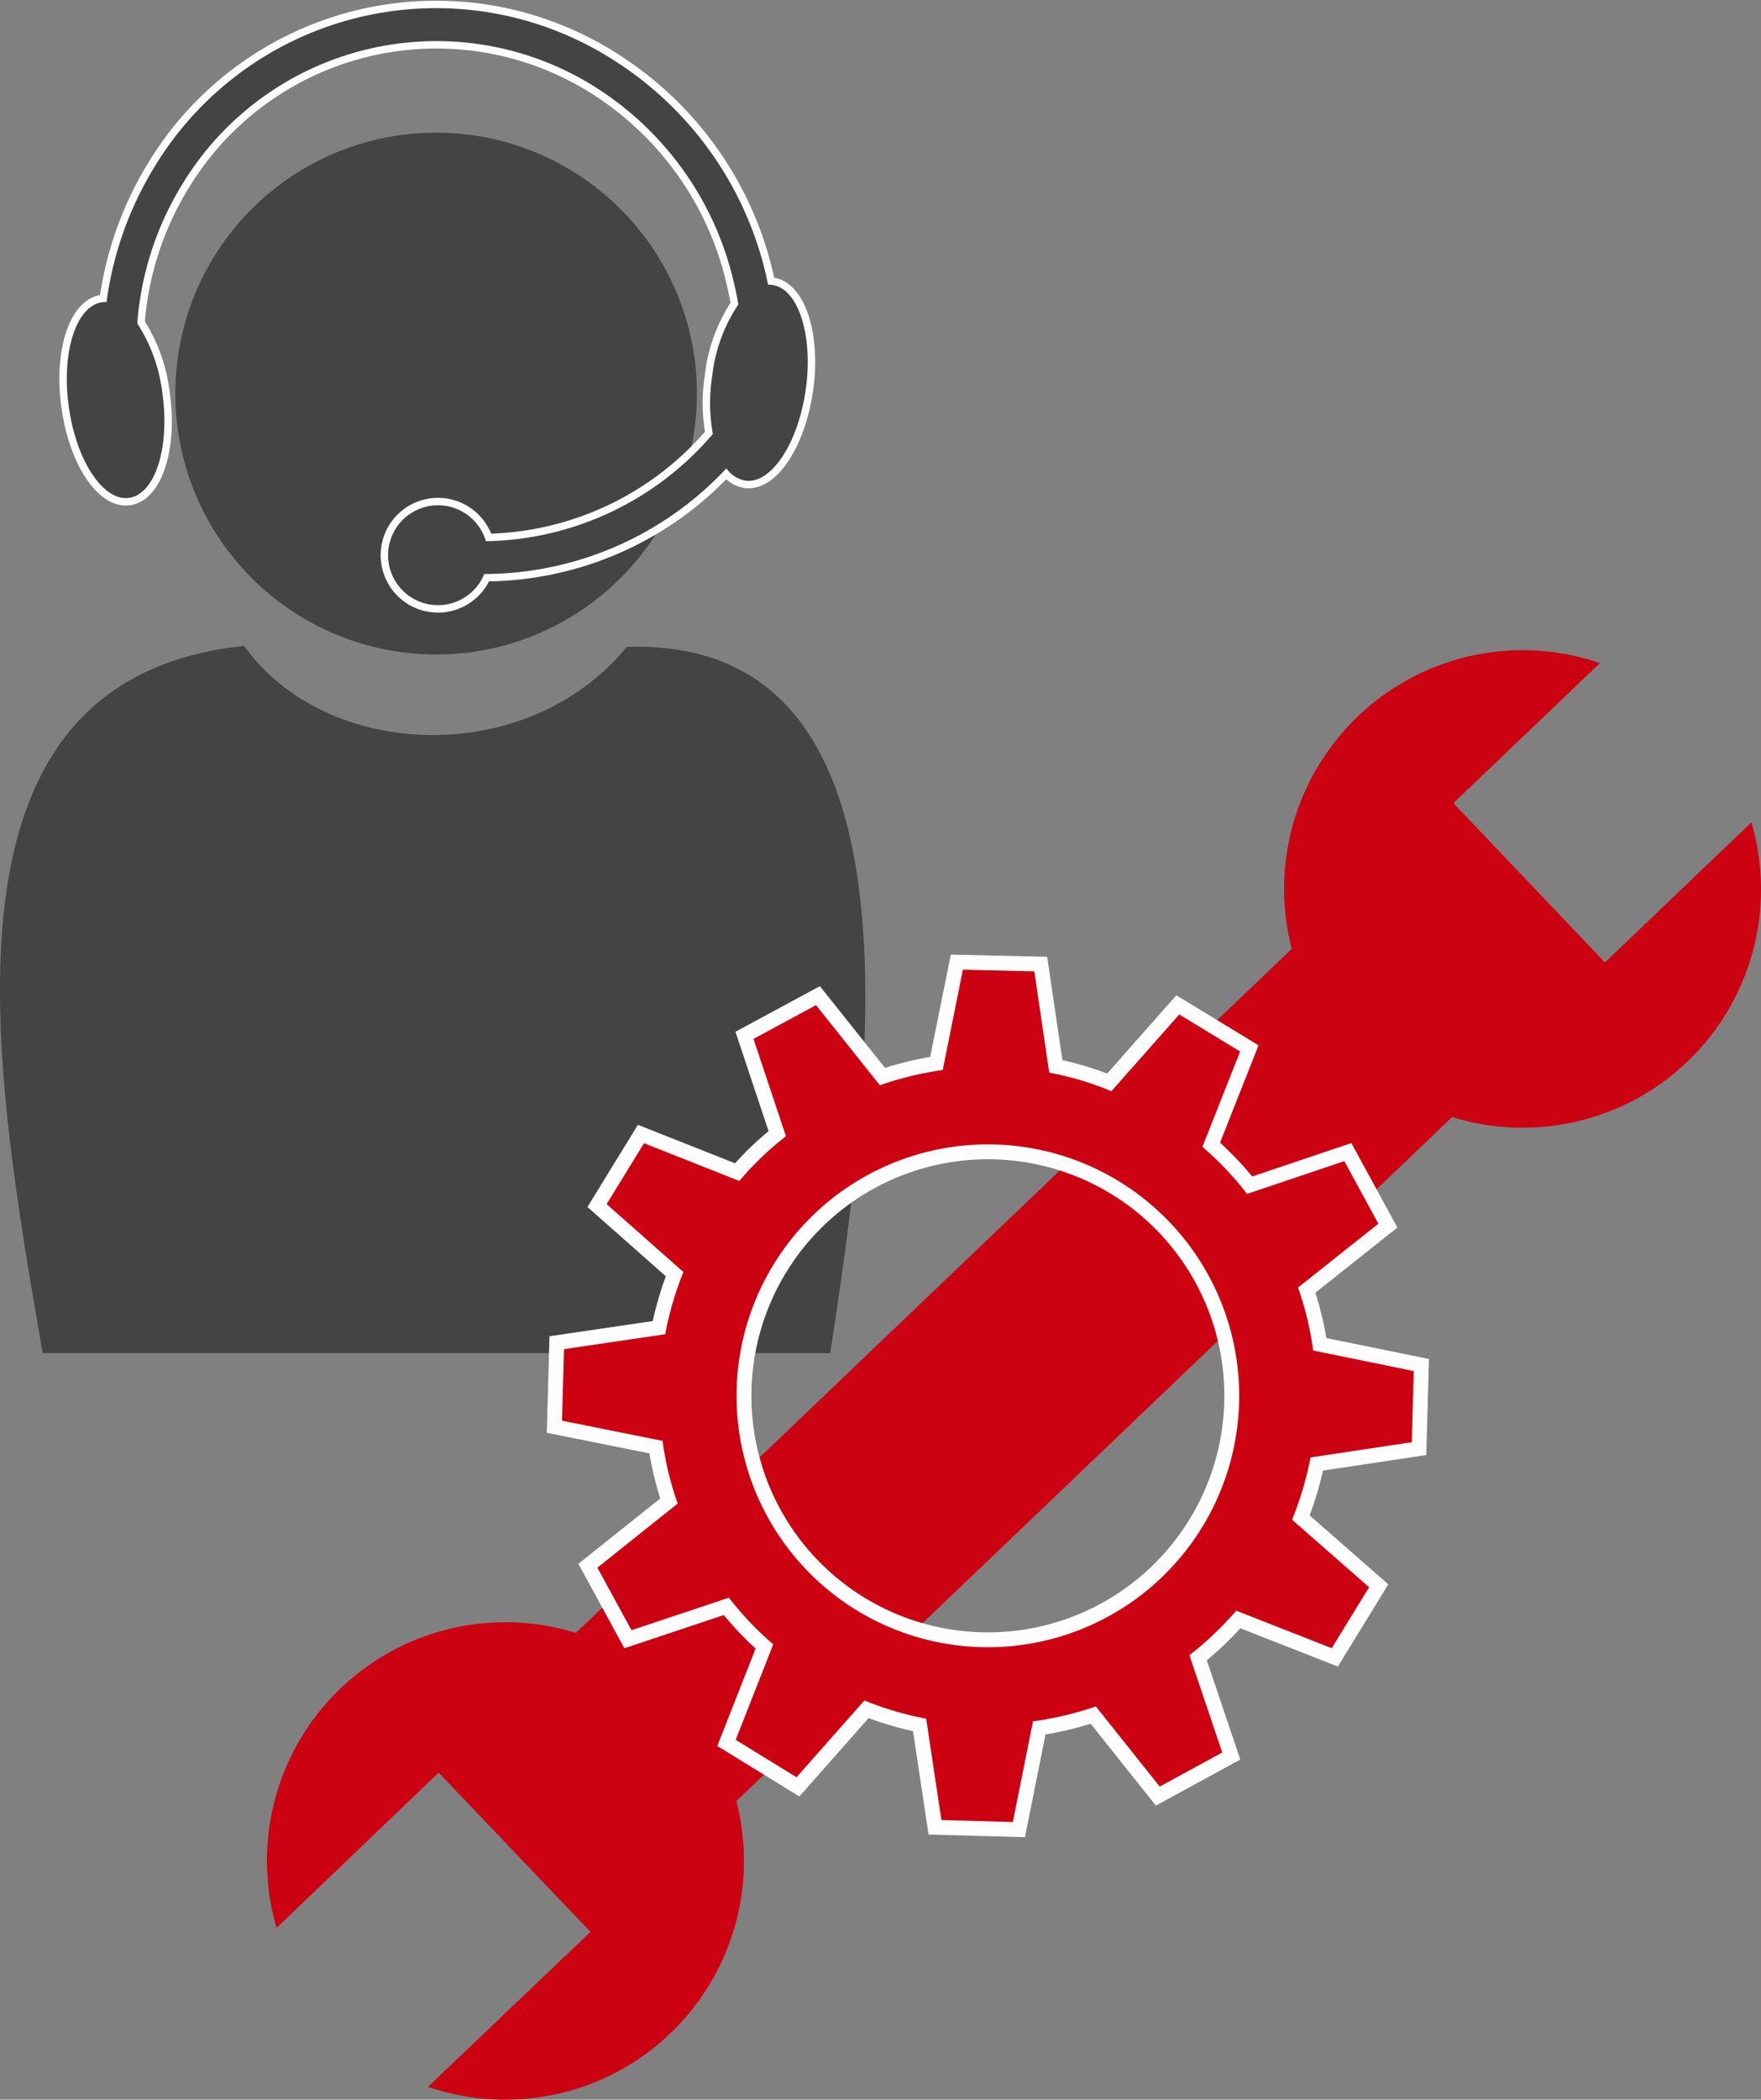
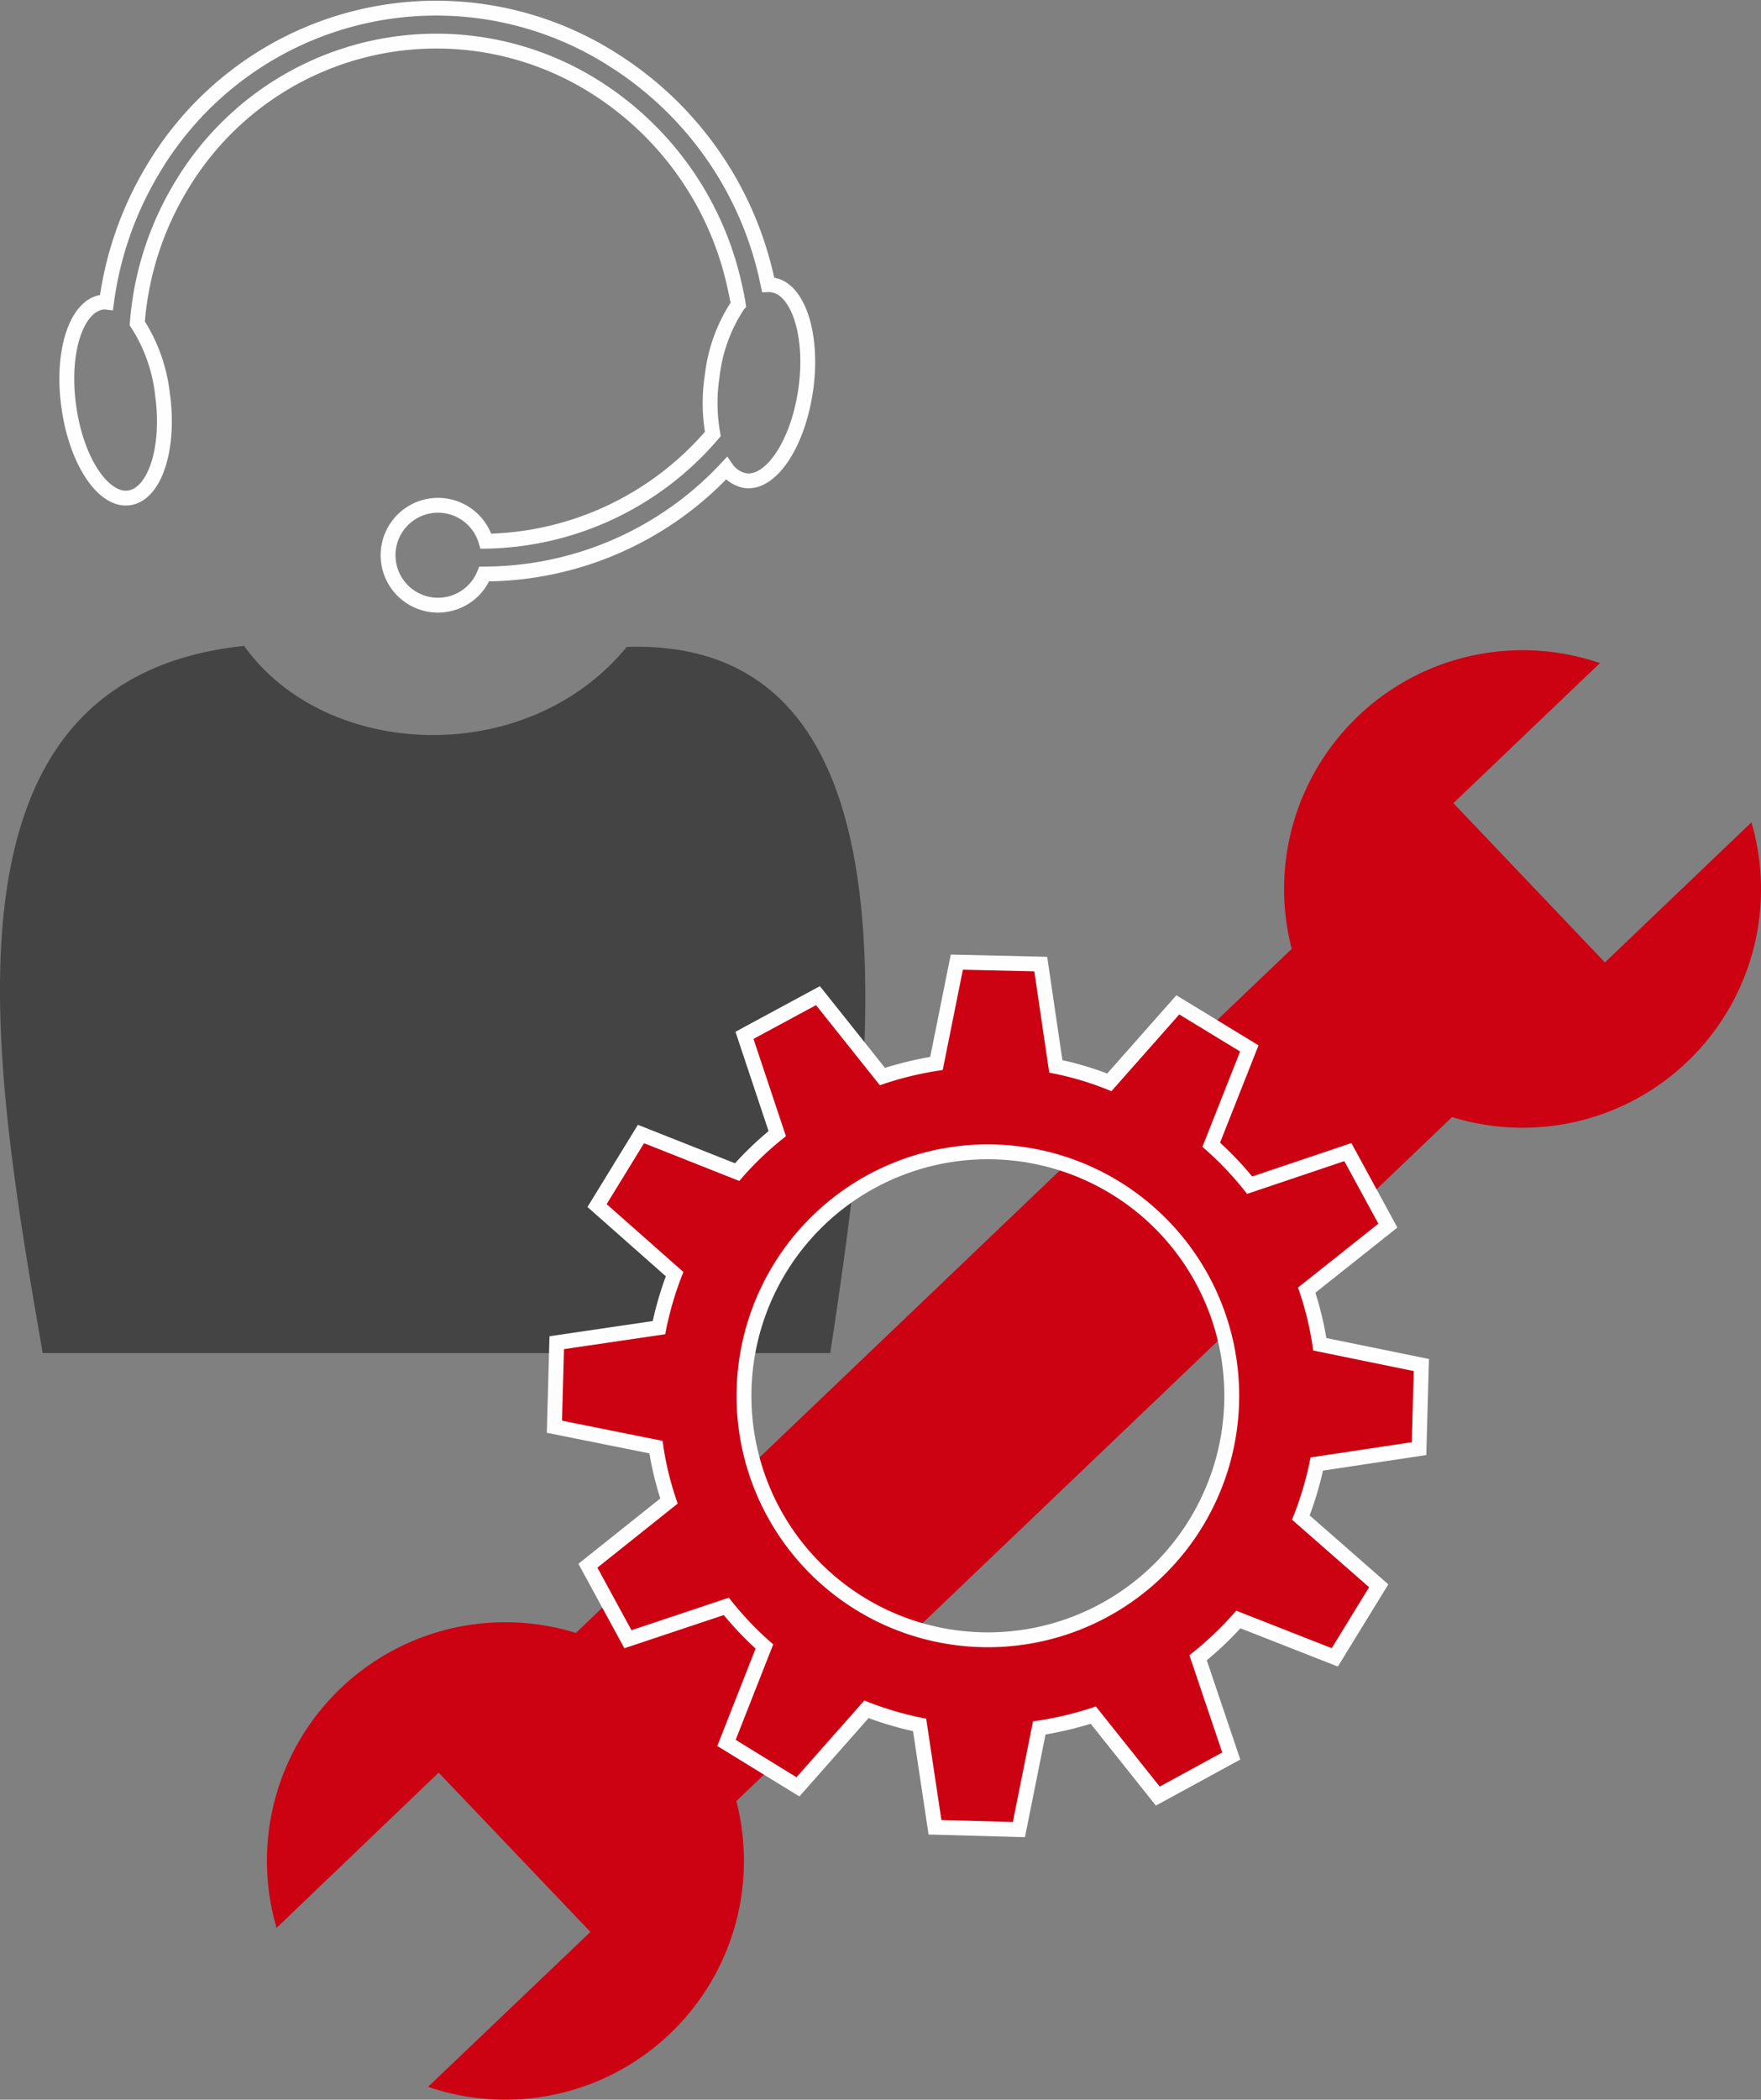
<svg xmlns="http://www.w3.org/2000/svg" width="250.979" height="299.122" viewBox="0 0 250.979 299.122">
  <rect x="0" y="0" width="250.979" height="299.122" fill="#808080" stroke="none" />
  <g id="Gruppe_44" data-name="Gruppe 44" transform="translate(-225.174 -331.796)">
-     <path id="Pfad_91" data-name="Pfad 91" d="M277.222,343.565a37.169,37.169,0,1,1-37.1,37.168,37.139,37.139,0,0,1,37.1-37.168Z" transform="translate(10.042 7.133)" fill="#444" fill-rule="evenodd" />
    <path id="Pfad_92" data-name="Pfad 92" d="M343.5,488.052c6.175-40.565,14.472-101.979-28.992-100.612-14.284,17.4-42.946,16.131-54.543-.142-45.4,4.765-35.923,59.055-28.709,100.754Z" transform="translate(0 36.511)" fill="#444" />
    <path id="Pfad_93" data-name="Pfad 93" d="M331.425,372.394a2.5,2.5,0,0,0-.612-.047c-.094-.425-.189-.849-.283-1.321a49.4,49.4,0,0,0-21.5-30.518,46.93,46.93,0,0,0-65.857,15.377,49.278,49.278,0,0,0-6.647,18.963,2.575,2.575,0,0,0-.612,0c-3.725.518-5.846,7.169-4.763,14.857,1.038,7.69,4.9,13.538,8.581,13.02,3.723-.518,5.845-7.17,4.761-14.859a23.34,23.34,0,0,0-3.583-10,44.16,44.16,0,0,1,6.269-19.575,42.369,42.369,0,0,1,59.351-13.867,44.82,44.82,0,0,1,19.422,27.688c.237,1.038.471,2.076.614,3.066a22.939,22.939,0,0,0-3.725,10.236,25.028,25.028,0,0,0,.1,8.207A43.435,43.435,0,0,1,290.6,408.9a7.115,7.115,0,1,0-.237,4.669,47.334,47.334,0,0,0,34.509-15.046,4.22,4.22,0,0,0,2.687,1.745c3.725.518,7.543-5.331,8.628-13.02s-1.085-14.339-4.763-14.859Z" transform="translate(3.828)" fill="none" stroke="#fefefe" stroke-miterlimit="10" stroke-width="2.116" />
-     <path id="Pfad_94" data-name="Pfad 94" d="M331.425,372.394a2.5,2.5,0,0,0-.612-.047c-.094-.425-.189-.849-.283-1.321a49.4,49.4,0,0,0-21.5-30.518,46.93,46.93,0,0,0-65.857,15.377,49.278,49.278,0,0,0-6.647,18.963,2.575,2.575,0,0,0-.612,0c-3.725.518-5.846,7.169-4.763,14.857,1.038,7.69,4.9,13.538,8.581,13.02,3.723-.518,5.845-7.17,4.761-14.859a23.34,23.34,0,0,0-3.583-10,44.16,44.16,0,0,1,6.269-19.575,42.369,42.369,0,0,1,59.351-13.867,44.82,44.82,0,0,1,19.422,27.688c.237,1.038.471,2.076.614,3.066a22.939,22.939,0,0,0-3.725,10.236,25.028,25.028,0,0,0,.1,8.207A43.435,43.435,0,0,1,290.6,408.9a7.115,7.115,0,1,0-.237,4.669,47.334,47.334,0,0,0,34.509-15.046,4.22,4.22,0,0,0,2.687,1.745c3.725.518,7.543-5.331,8.628-13.02s-1.085-14.339-4.763-14.859Z" transform="translate(3.828)" fill="#444" fill-rule="evenodd" />
    <path id="Pfad_95" data-name="Pfad 95" d="M403.4,397.095a33.955,33.955,0,0,1,34.507-7.595l-20.884,19.953,21.591,22.689L459.5,412.189a33.97,33.97,0,0,1-42.663,41.981L314.824,551.619a34.013,34.013,0,0,1-43.937,40.707l23.147-22.072L272.4,547.565l-23.1,22.121a33.981,33.981,0,0,1,42.663-42.026l102.016-97.452a33.991,33.991,0,0,1,9.429-33.113Z" transform="translate(15.292 36.762)" fill="#cc0212" fill-rule="evenodd" />
    <path id="Pfad_96" data-name="Pfad 96" d="M297.977,474.655A35.816,35.816,0,1,1,332.862,511.4a35.792,35.792,0,0,1-34.885-36.745Zm-24.891,4.482,14.332,2.877h0a43.5,43.5,0,0,0,2.168,8.962h-.048l-11.408,9.1,4.856,8.914,13.859-4.624v-.045a45.056,45.056,0,0,0,6.364,6.7l-.047.049-5.326,13.538,8.673,5.328L316.174,519a46.364,46.364,0,0,0,8.815,2.593h0l2.168,14.436,10.183.284,2.875-14.342h0a47.585,47.585,0,0,0,8.957-2.121l9.1,11.415,8.911-4.858-4.668-13.822v-.045a47.22,47.22,0,0,0,6.694-6.371v.05l13.578,5.328,5.328-8.678-10.985-9.623h0a47.121,47.121,0,0,0,2.64-8.869h0l14.426-2.168.283-10.141-14.33-2.926v.048a44.1,44.1,0,0,0-2.17-9.013l11.457-9.1-4.856-8.914-13.861,4.669a44.967,44.967,0,0,0-6.363-6.7l5.375-13.585-8.675-5.283L351.388,432.2a43.627,43.627,0,0,0-8.862-2.641L340.4,415.129l-10.181-.236-2.875,14.29a46.816,46.816,0,0,0-8.957,2.172l-9.1-11.415-8.911,4.811L305,438.617a44.432,44.432,0,0,0-6.647,6.371l-13.576-5.378-5.328,8.678,10.937,9.668a46.917,46.917,0,0,0-2.593,8.869h0l-14.426,2.123Z" transform="translate(32.186 55.048)" fill="none" stroke="#fefefe" stroke-miterlimit="10" stroke-width="4.232" />
    <path id="Pfad_97" data-name="Pfad 97" d="M297.977,474.655A35.816,35.816,0,1,1,332.862,511.4a35.792,35.792,0,0,1-34.885-36.745Zm-24.891,4.482,14.332,2.877h0a43.5,43.5,0,0,0,2.168,8.962h-.048l-11.408,9.1,4.856,8.914,13.859-4.624v-.045a45.056,45.056,0,0,0,6.364,6.7l-.047.049-5.326,13.538,8.673,5.328L316.174,519a46.364,46.364,0,0,0,8.815,2.593h0l2.168,14.436,10.183.284,2.875-14.342h0a47.585,47.585,0,0,0,8.957-2.121l9.1,11.415,8.911-4.858-4.668-13.822v-.045a47.22,47.22,0,0,0,6.694-6.371v.05l13.578,5.328,5.328-8.678-10.985-9.623h0a47.121,47.121,0,0,0,2.64-8.869h0l14.426-2.168.283-10.141-14.33-2.926v.048a44.1,44.1,0,0,0-2.17-9.013l11.457-9.1-4.856-8.914-13.861,4.669a44.967,44.967,0,0,0-6.363-6.7l5.375-13.585-8.675-5.283L351.388,432.2a43.627,43.627,0,0,0-8.862-2.641L340.4,415.129l-10.181-.236-2.875,14.29a46.816,46.816,0,0,0-8.957,2.172l-9.1-11.415-8.911,4.811L305,438.617a44.432,44.432,0,0,0-6.647,6.371l-13.576-5.378-5.328,8.678,10.937,9.668a46.917,46.917,0,0,0-2.593,8.869h0l-14.426,2.123Z" transform="translate(32.186 55.048)" fill="#cc0212" />
  </g>
</svg>